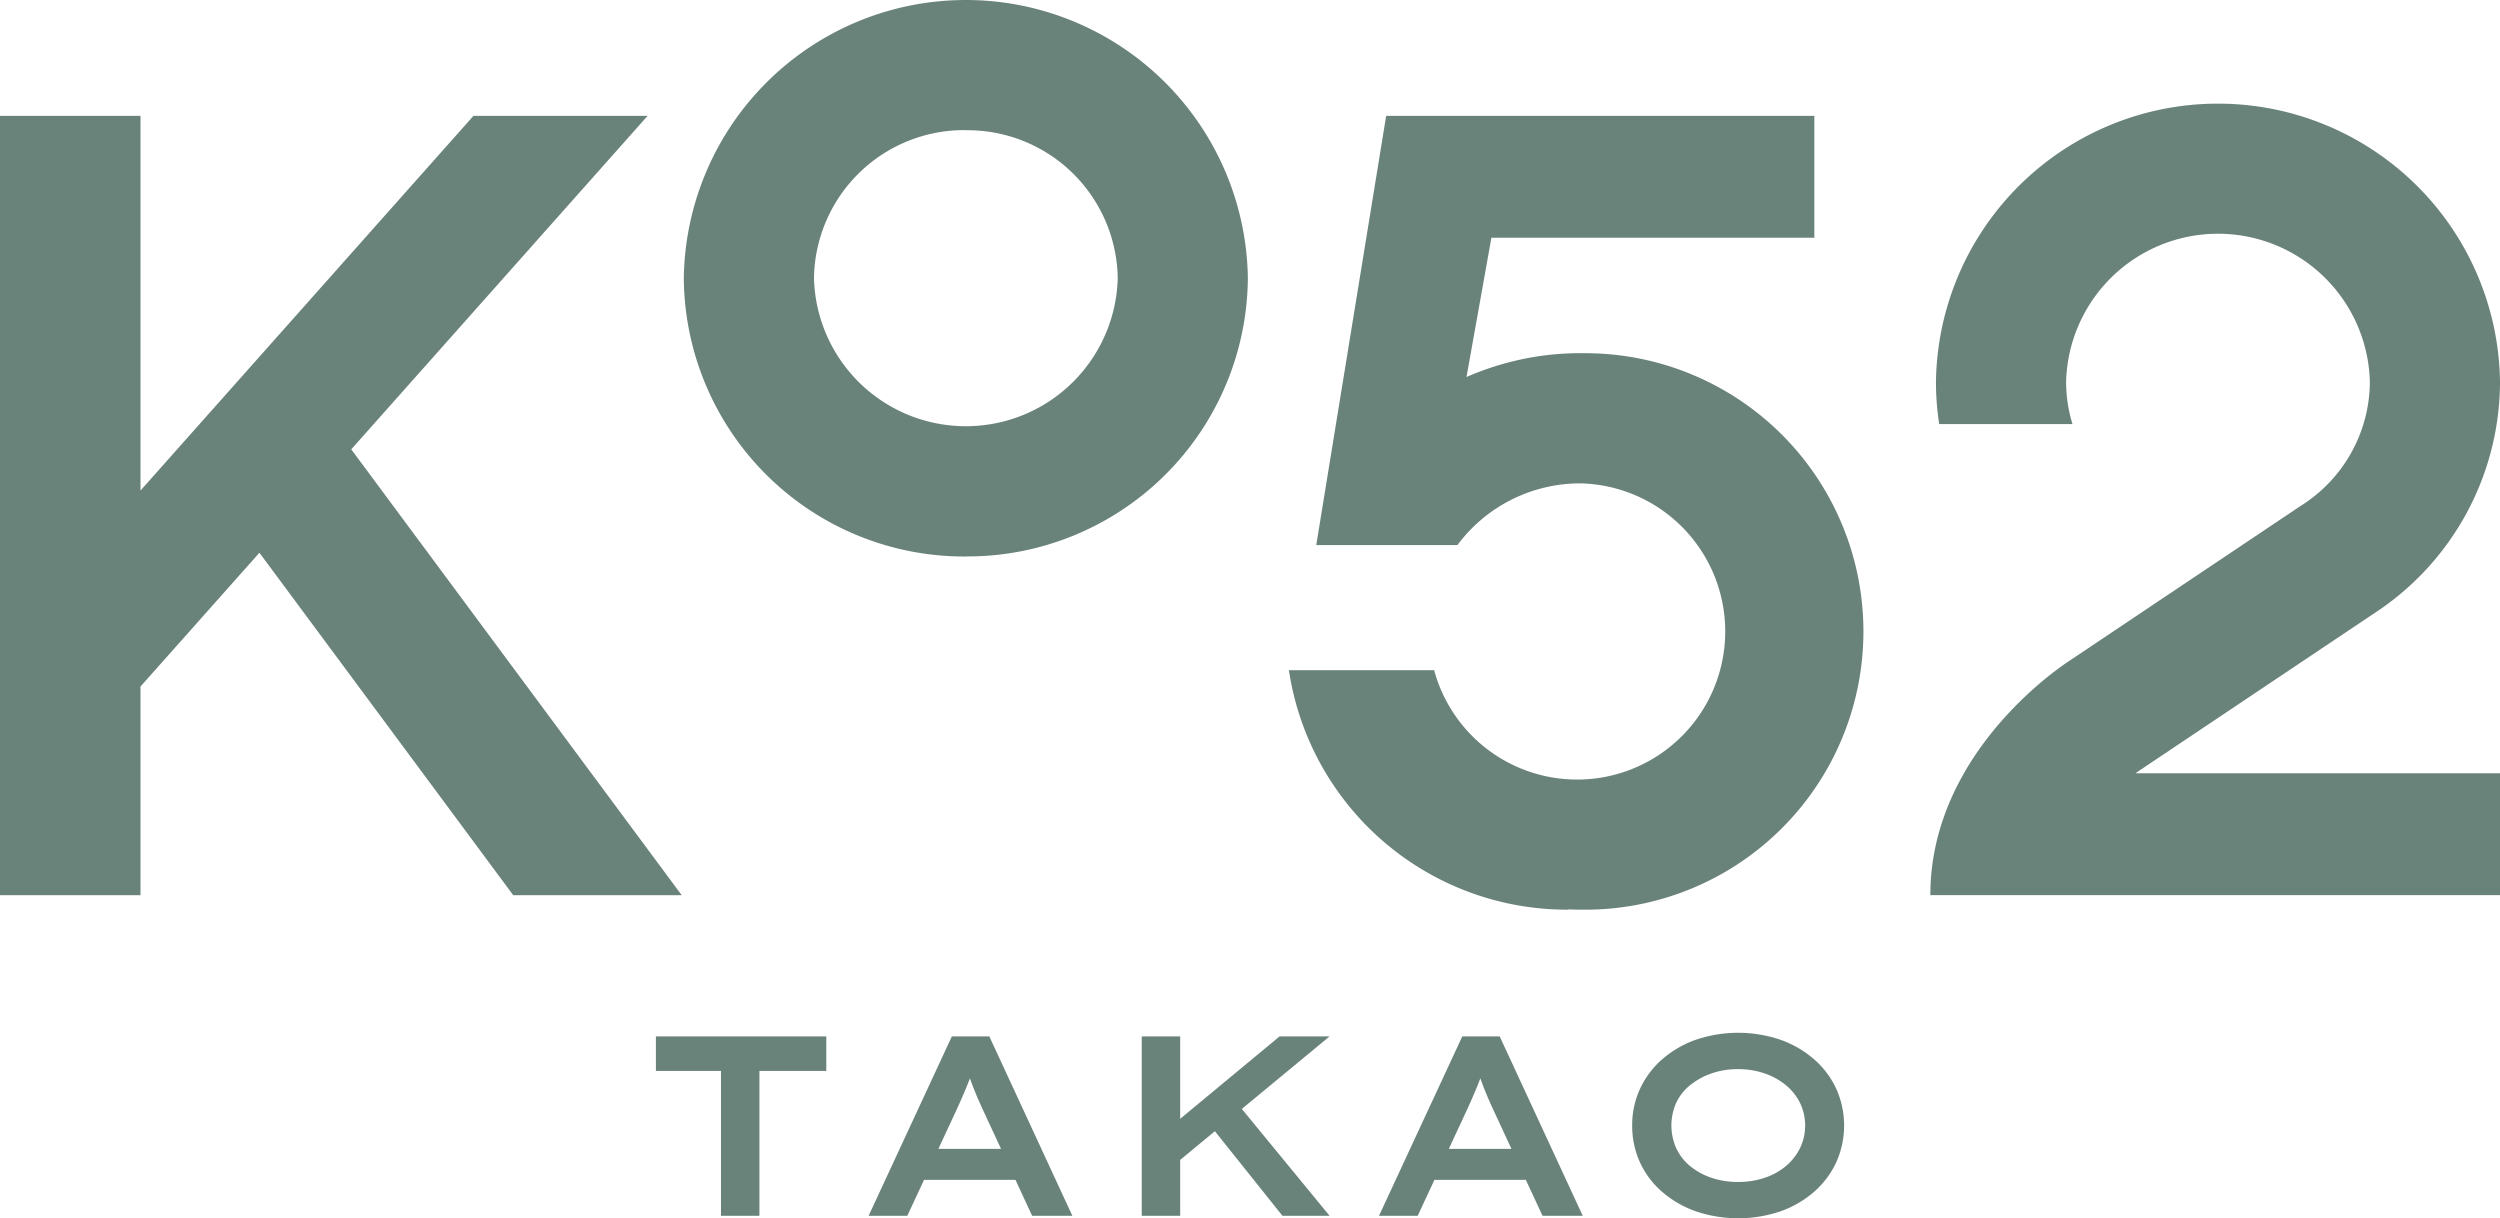
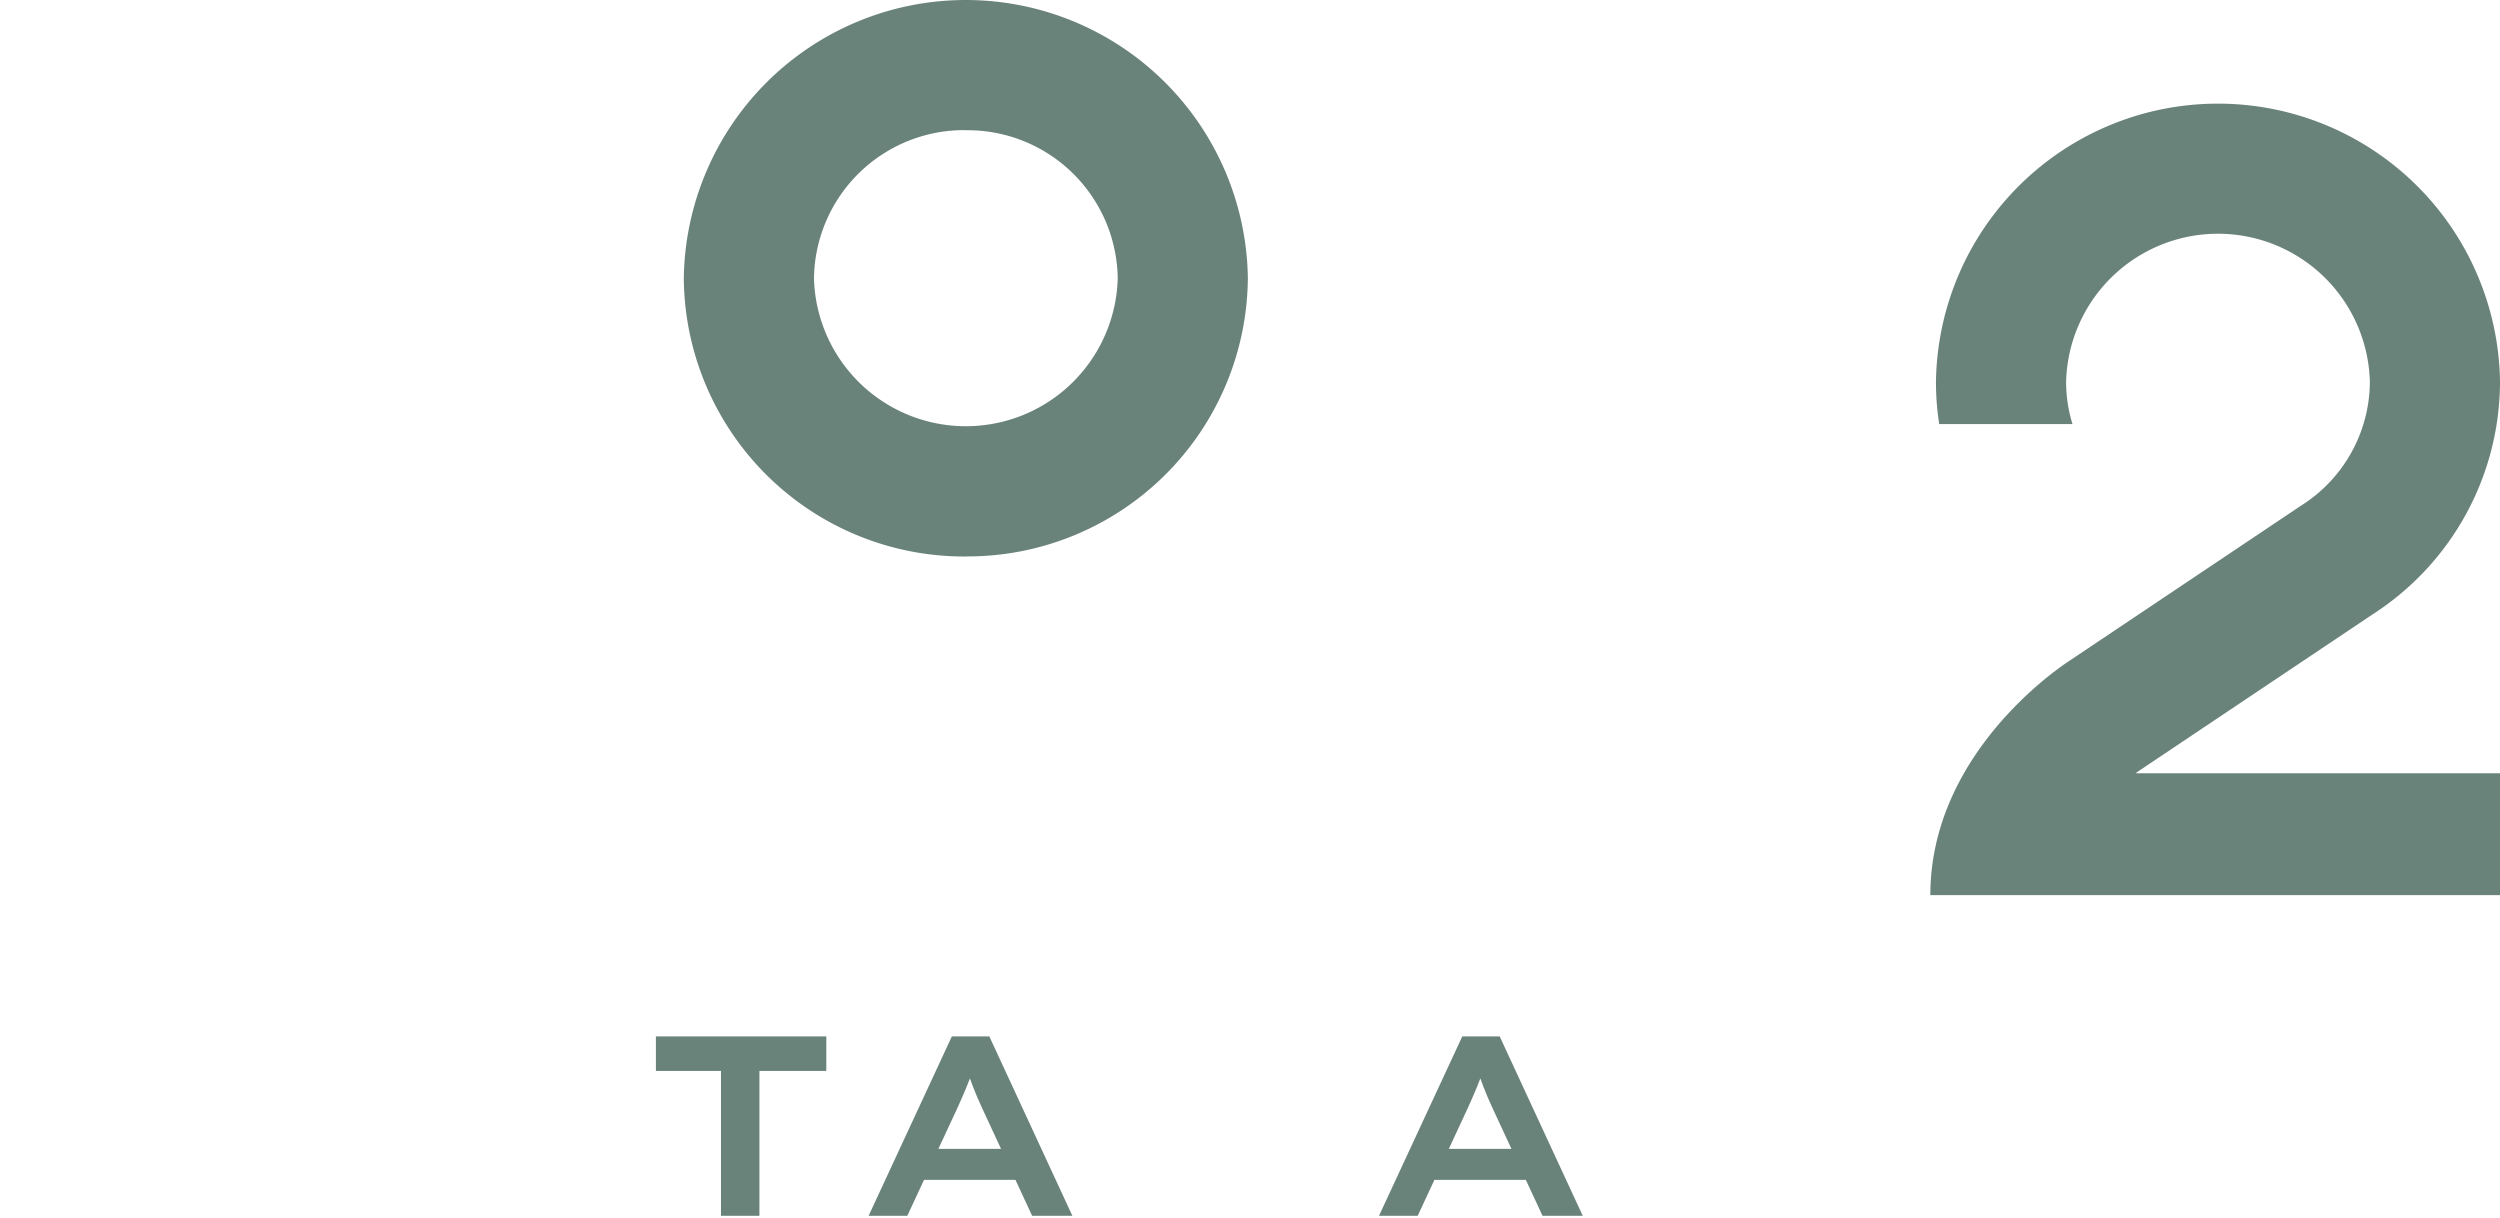
<svg xmlns="http://www.w3.org/2000/svg" width="292" height="142.298" viewBox="0 0 292 142.298">
  <path d="M62.748,99.146v4.04h7.6V120.1h4.49V103.186h7.813v-4.04Z" transform="translate(13.862 21.902)" fill="#6a837a" />
  <path d="M92.822,99.146,83.1,120.1h4.52l1.949-4.19h10.682l1.945,4.19h4.7l-9.7-20.951Zm-1.574,13.139,2.172-4.669q.3-.659.569-1.272t.524-1.227c.143-.346.281-.7.418-1.063.122.339.247.679.376,1.018q.238.628.508,1.243t.54,1.211l2.209,4.759Z" transform="translate(18.356 21.902)" fill="#6a837a" />
-   <path d="M125.329,99.146l-11.613,9.628V99.146h-4.489V120.1h4.489v-6.525l4.053-3.351,7.889,9.876h5.506l-10.247-12.479,10.247-8.472Z" transform="translate(24.128 21.902)" fill="#6a837a" />
  <path d="M141.653,99.146,131.926,120.1h4.52l1.95-4.19h10.68l1.945,4.19h4.7l-9.7-20.951Zm-1.573,13.139,2.171-4.669q.3-.659.57-1.272c.179-.409.353-.818.524-1.227.142-.346.28-.7.416-1.063.123.339.247.679.376,1.018q.24.628.508,1.243t.54,1.211l2.21,4.759Z" transform="translate(29.143 21.902)" fill="#6a837a" />
-   <path d="M177.41,101.916a12.14,12.14,0,0,0-3.92-2.29,15.411,15.411,0,0,0-9.937,0,12.127,12.127,0,0,0-3.92,2.29,10.307,10.307,0,0,0-2.574,3.442,10.046,10.046,0,0,0-.913,4.279,10.227,10.227,0,0,0,.9,4.28,10.079,10.079,0,0,0,2.575,3.442,12.265,12.265,0,0,0,3.935,2.289,15.411,15.411,0,0,0,9.937,0,12.116,12.116,0,0,0,3.92-2.289,10.332,10.332,0,0,0,2.574-3.442,10.485,10.485,0,0,0,0-8.56,10.308,10.308,0,0,0-2.574-3.442m-1.646,10.325a6.493,6.493,0,0,1-1.631,2.1,7.555,7.555,0,0,1-2.485,1.392,9.627,9.627,0,0,1-3.143.493,9.5,9.5,0,0,1-3.128-.493,7.93,7.93,0,0,1-2.485-1.377,5.864,5.864,0,0,1-1.615-2.1,6.511,6.511,0,0,1,0-5.252,5.762,5.762,0,0,1,1.615-2.065,8.34,8.34,0,0,1,2.485-1.377,9.222,9.222,0,0,1,3.128-.509,9.343,9.343,0,0,1,3.143.509,7.922,7.922,0,0,1,2.485,1.392,6.337,6.337,0,0,1,1.631,2.08,6.111,6.111,0,0,1,0,5.207" transform="translate(34.493 21.826)" fill="#6a837a" />
  <path d="M98.357,64.992A32.758,32.758,0,0,0,131.3,32.5a32.944,32.944,0,0,0-65.882,0,32.758,32.758,0,0,0,32.941,32.5m0-49.788A17.54,17.54,0,0,1,116.1,32.5a17.744,17.744,0,0,1-35.476,0A17.539,17.539,0,0,1,98.357,15.2" transform="translate(14.45 0)" fill="#6a837a" />
-   <path d="M41.027,50.035,75.642,11.082H55.3L16.41,54.847V11.082H0v91.026H16.41V77.737L30.3,62.112l29.645,40H79.625Z" transform="translate(0 2.448)" fill="#6a837a" />
-   <path d="M157.369,38.8a33.1,33.1,0,0,0-13.32,2.787l2.909-16.269h37.719V11.085H134.666L126.5,61.218h16.49a17.853,17.853,0,0,1,14.381-7.209,17.3,17.3,0,1,1-17.1,21.821H123.307A32.843,32.843,0,0,0,155.921,103.8v-.035c.481.021.962.035,1.448.035a32.5,32.5,0,1,0,0-64.991" transform="translate(27.238 2.449)" fill="#6a837a" />
  <path d="M209.153,87.768l27.255-18.254a32.378,32.378,0,0,0,14.8-27.1,32.944,32.944,0,0,0-65.882,0,32.2,32.2,0,0,0,.378,4.93h15.569a16.815,16.815,0,0,1-.745-4.93,17.744,17.744,0,0,1,35.477,0A17.179,17.179,0,0,1,227.95,56.88L200.89,75.006c-1.557,1.018-16.221,11.043-16.221,27.358h66.537V88.126H208.648c.31-.227.5-.353.505-.358" transform="translate(40.794 2.19)" fill="#6a837a" />
</svg>